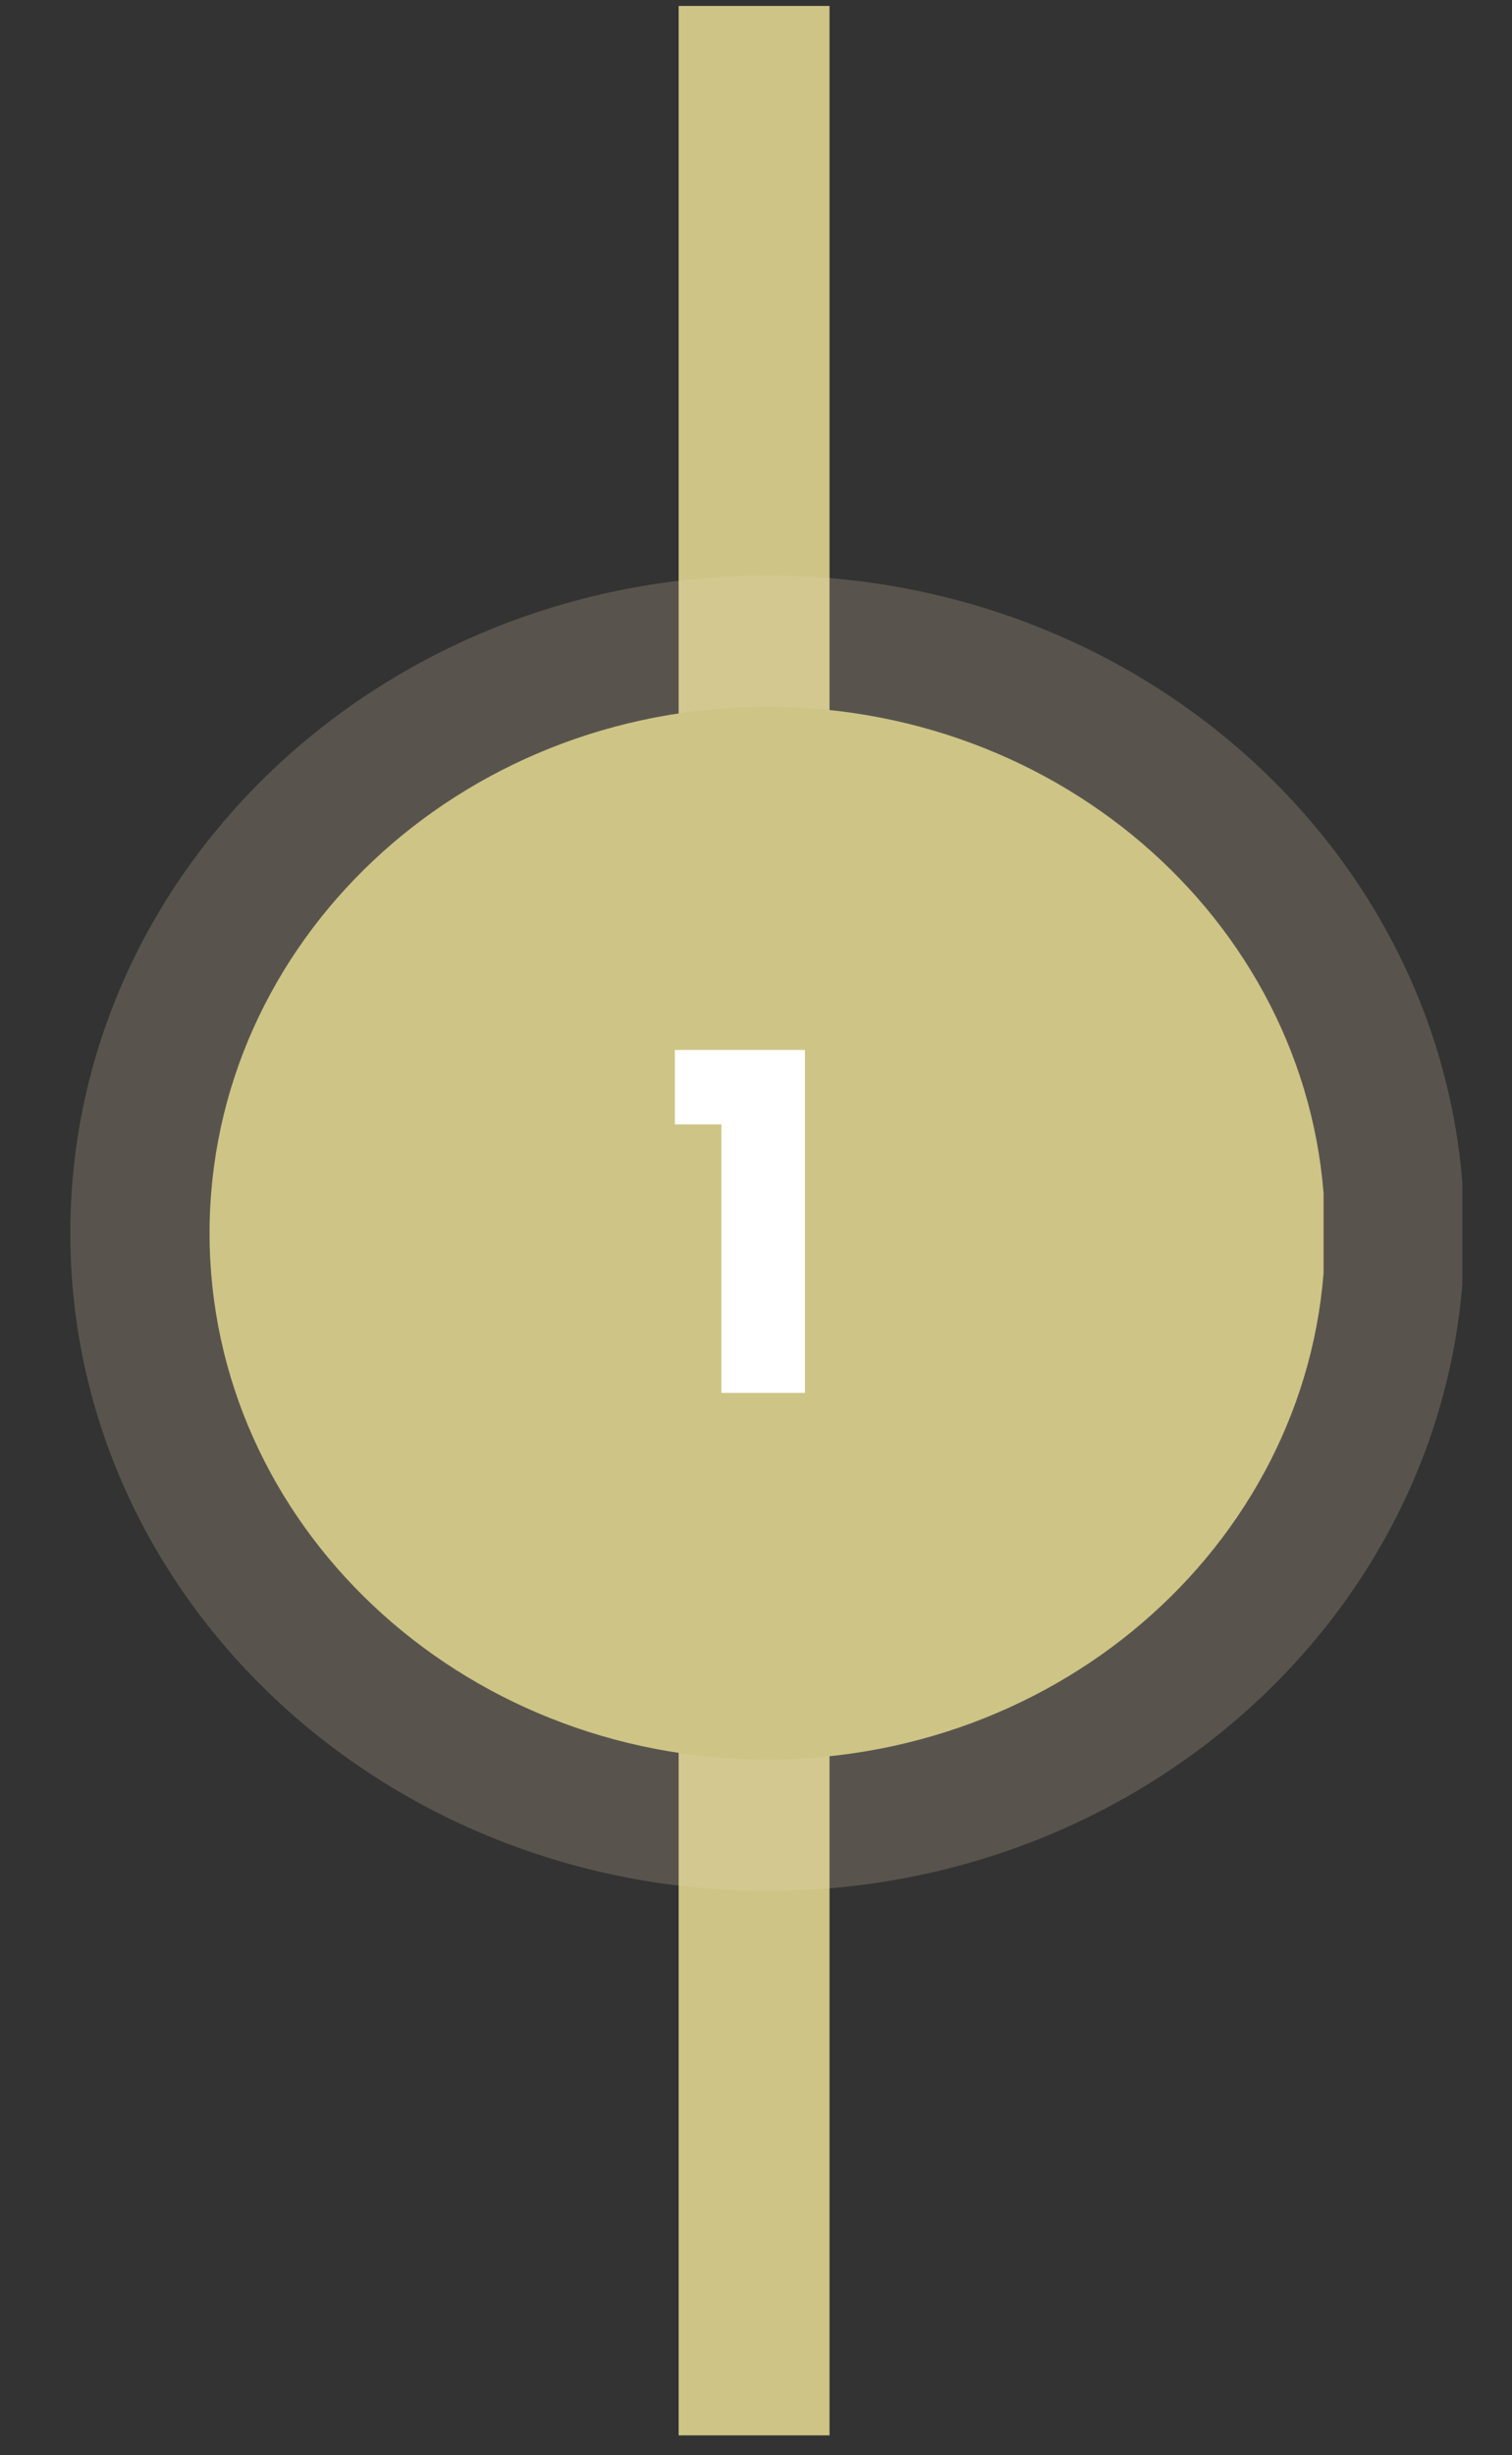
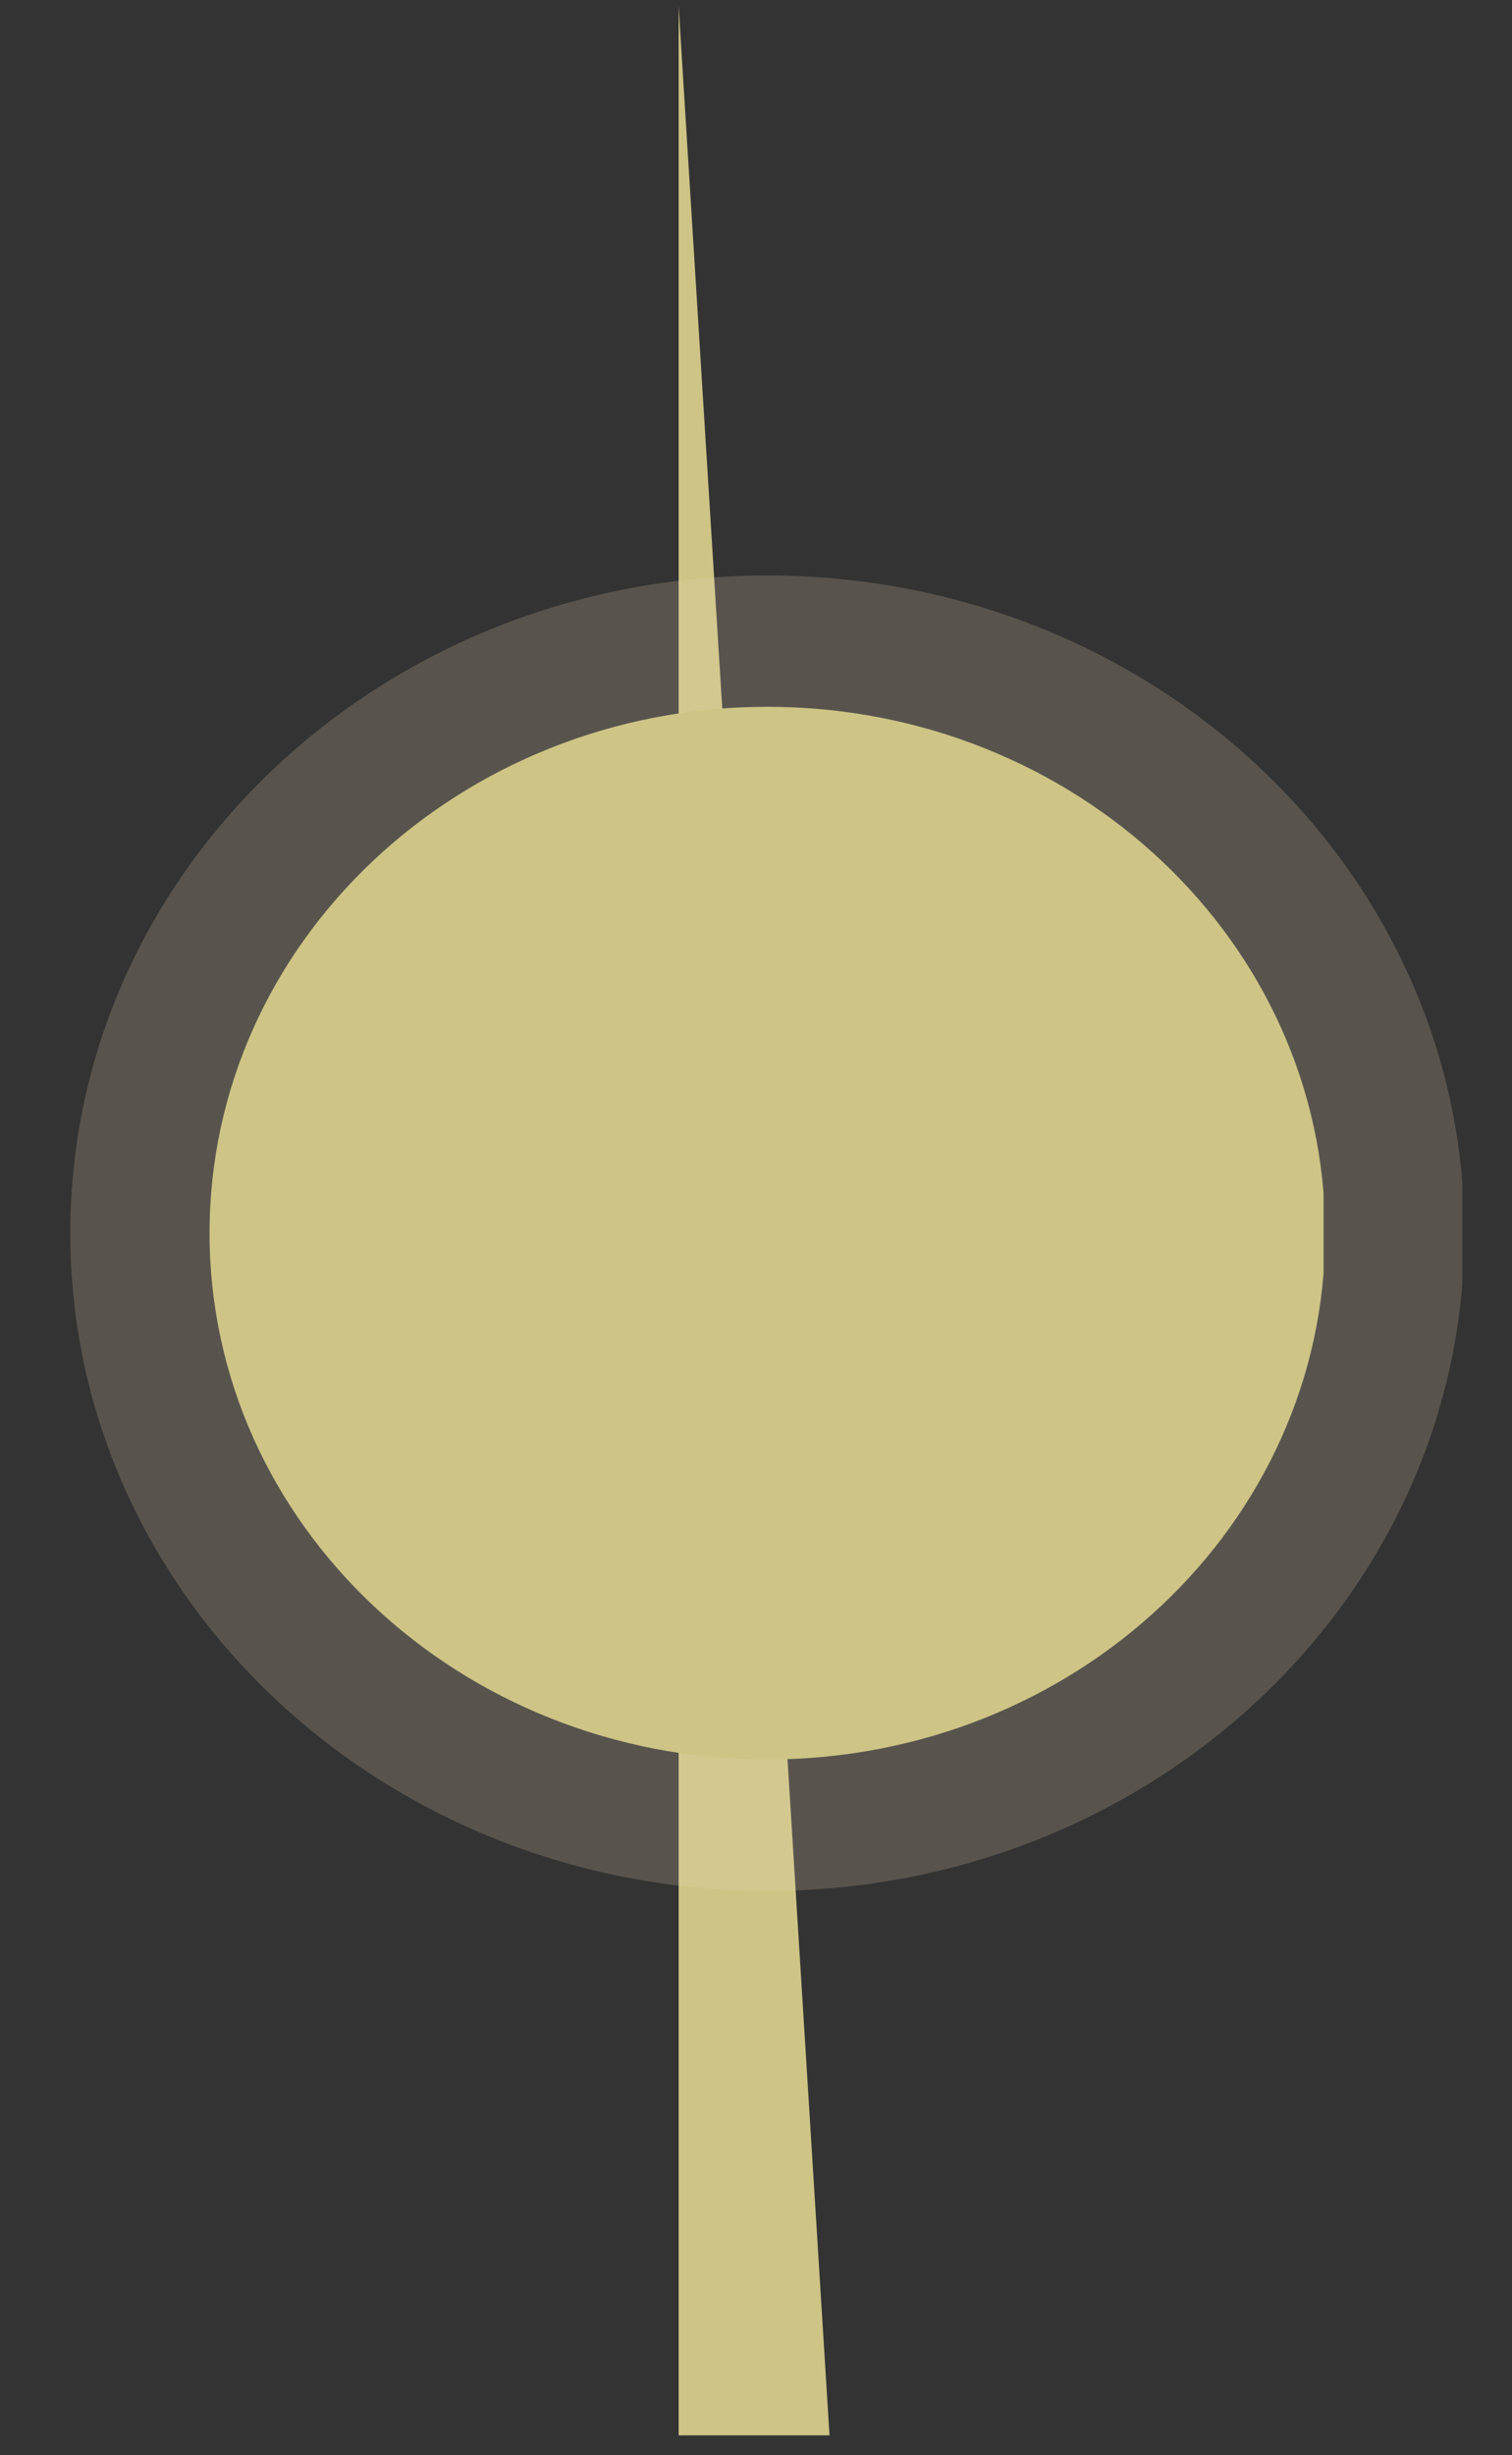
<svg xmlns="http://www.w3.org/2000/svg" width="69" zoomAndPan="magnify" viewBox="0 0 51.75 84" height="112" preserveAspectRatio="xMidYMid meet" version="1.0">
  <rect x="0" y="0" width="51.75" height="84" fill="#333333" stroke="none" />
  <defs>
    <filter x="0%" y="0%" width="100%" height="100%" id="f832167e44">
      <feColorMatrix values="0 0 0 0 1 0 0 0 0 1 0 0 0 0 1 0 0 0 1 0" color-interpolation-filters="sRGB" />
    </filter>
    <g />
    <clipPath id="247d31ec86">
-       <path d="M 23.227 0.203 L 28.391 0.203 L 28.391 83.332 L 23.227 83.332 Z M 23.227 0.203 " clip-rule="nonzero" />
+       <path d="M 23.227 0.203 L 28.391 83.332 L 23.227 83.332 Z M 23.227 0.203 " clip-rule="nonzero" />
    </clipPath>
    <mask id="02a7c88f09">
      <g filter="url(#f832167e44)">
        <rect x="-5.175" width="62.1" fill="#000000" y="-8.4" height="100.8" fill-opacity="0.2" />
      </g>
    </mask>
    <clipPath id="94f3f63889">
      <path d="M 0.406 0.691 L 48.227 0.691 L 48.227 45.699 L 0.406 45.699 Z M 0.406 0.691 " clip-rule="nonzero" />
    </clipPath>
    <clipPath id="3e47e0dcf9">
      <path d="M 24.262 0.691 C 11.086 0.691 0.406 10.766 0.406 23.195 C 0.406 35.621 11.086 45.699 24.262 45.699 C 37.438 45.699 48.121 35.621 48.121 23.195 C 48.121 10.766 37.438 0.691 24.262 0.691 Z M 24.262 0.691 " clip-rule="nonzero" />
    </clipPath>
    <clipPath id="b8e84cb4a0">
      <rect x="0" width="49" y="0" height="46" />
    </clipPath>
    <clipPath id="b5f8e96e1f">
      <path d="M 7.172 24.184 L 45.441 24.184 L 45.441 60.203 L 7.172 60.203 Z M 7.172 24.184 " clip-rule="nonzero" />
    </clipPath>
    <clipPath id="0244039aa6">
      <path d="M 26.262 24.184 C 15.719 24.184 7.172 32.246 7.172 42.195 C 7.172 52.141 15.719 60.203 26.262 60.203 C 36.805 60.203 45.355 52.141 45.355 42.195 C 45.355 32.246 36.805 24.184 26.262 24.184 Z M 26.262 24.184 " clip-rule="nonzero" />
    </clipPath>
  </defs>
  <g clip-path="url(#247d31ec86)">
    <path fill="#cdc486" d="M 23.227 0.203 L 28.391 0.203 L 28.391 83.328 L 23.227 83.328 Z M 23.227 0.203 " fill-opacity="1" fill-rule="nonzero" />
  </g>
  <g mask="url(#02a7c88f09)">
    <g transform="matrix(1, 0, 0, 1, 2, 19)">
      <g clip-path="url(#b8e84cb4a0)">
        <g clip-path="url(#94f3f63889)">
          <g clip-path="url(#3e47e0dcf9)">
            <path fill="#ead7b5" d="M 0.406 0.691 L 48.051 0.691 L 48.051 45.699 L 0.406 45.699 Z M 0.406 0.691 " fill-opacity="1" fill-rule="nonzero" />
          </g>
        </g>
      </g>
    </g>
  </g>
  <g clip-path="url(#b5f8e96e1f)">
    <g clip-path="url(#0244039aa6)">
      <path fill="#cdc486" d="M 7.172 24.184 L 45.301 24.184 L 45.301 60.203 L 7.172 60.203 Z M 7.172 24.184 " fill-opacity="1" fill-rule="nonzero" />
    </g>
  </g>
  <g fill="#ffffff" fill-opacity="1">
    <g transform="translate(22.66, 47.659)">
      <g>
-         <path d="M 0.438 -9.188 L 0.438 -11.734 L 4.891 -11.734 L 4.891 0 L 2.031 0 L 2.031 -9.188 Z M 0.438 -9.188 " />
-       </g>
+         </g>
    </g>
  </g>
</svg>